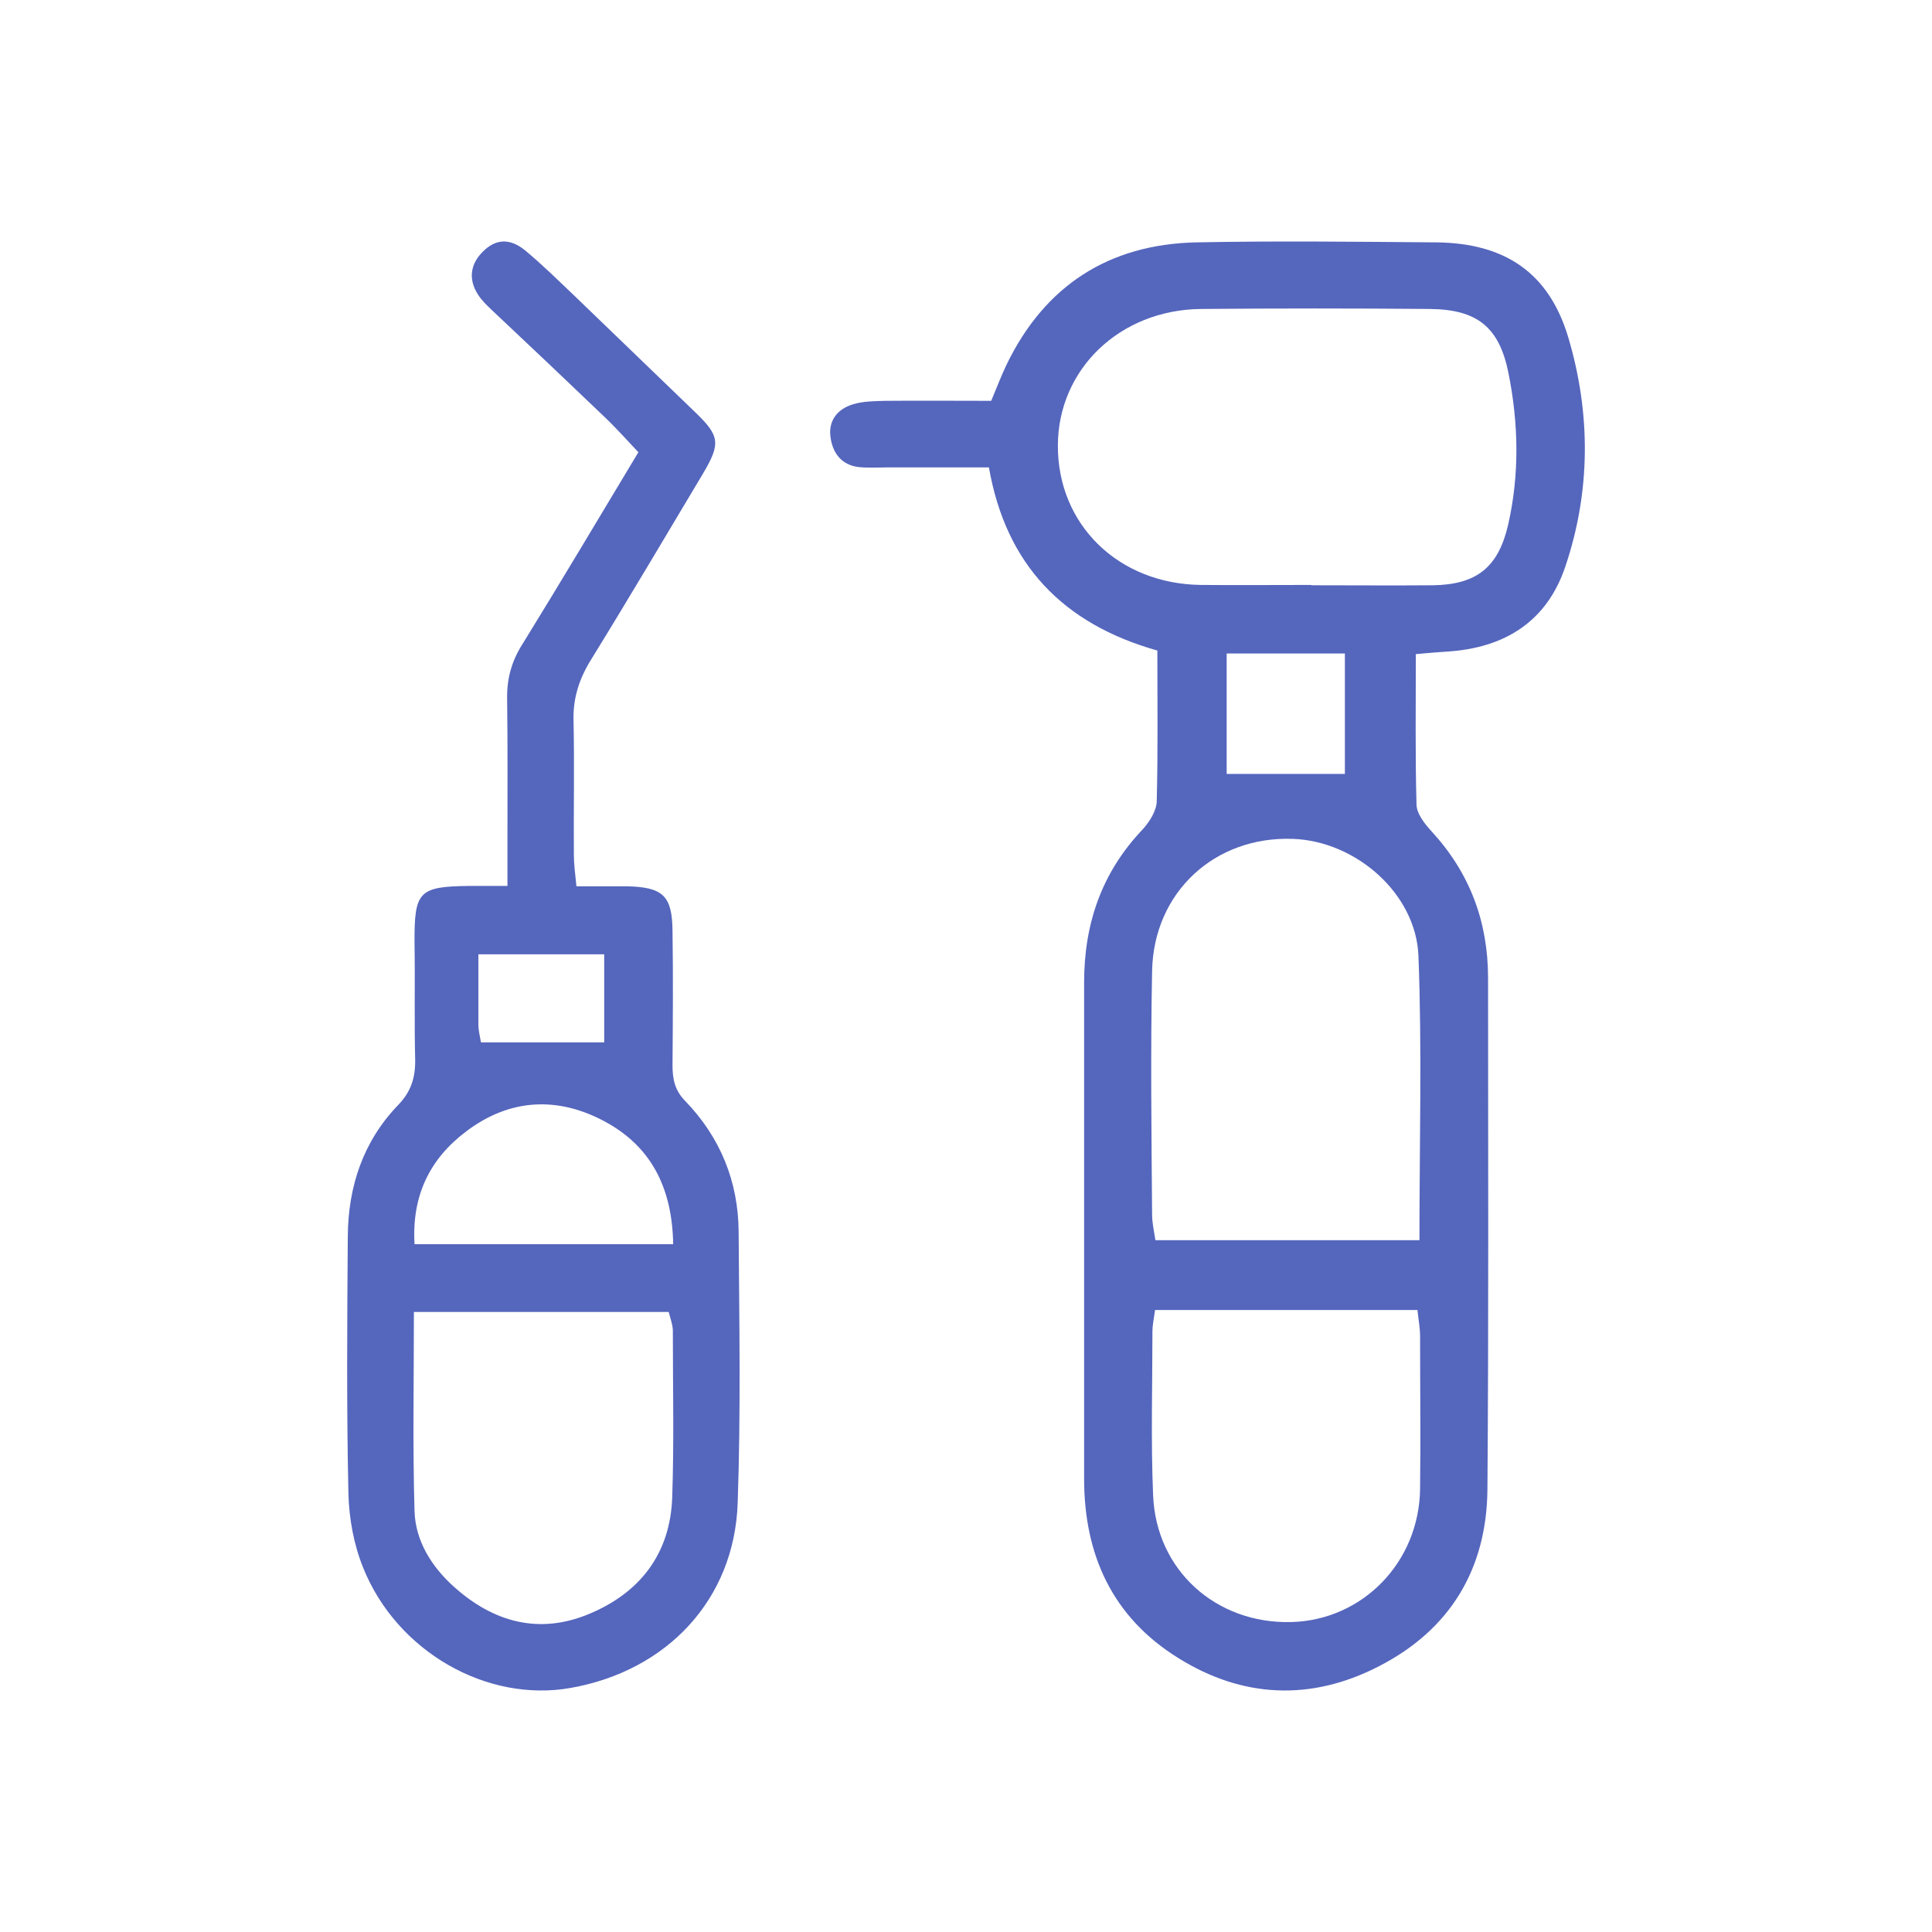
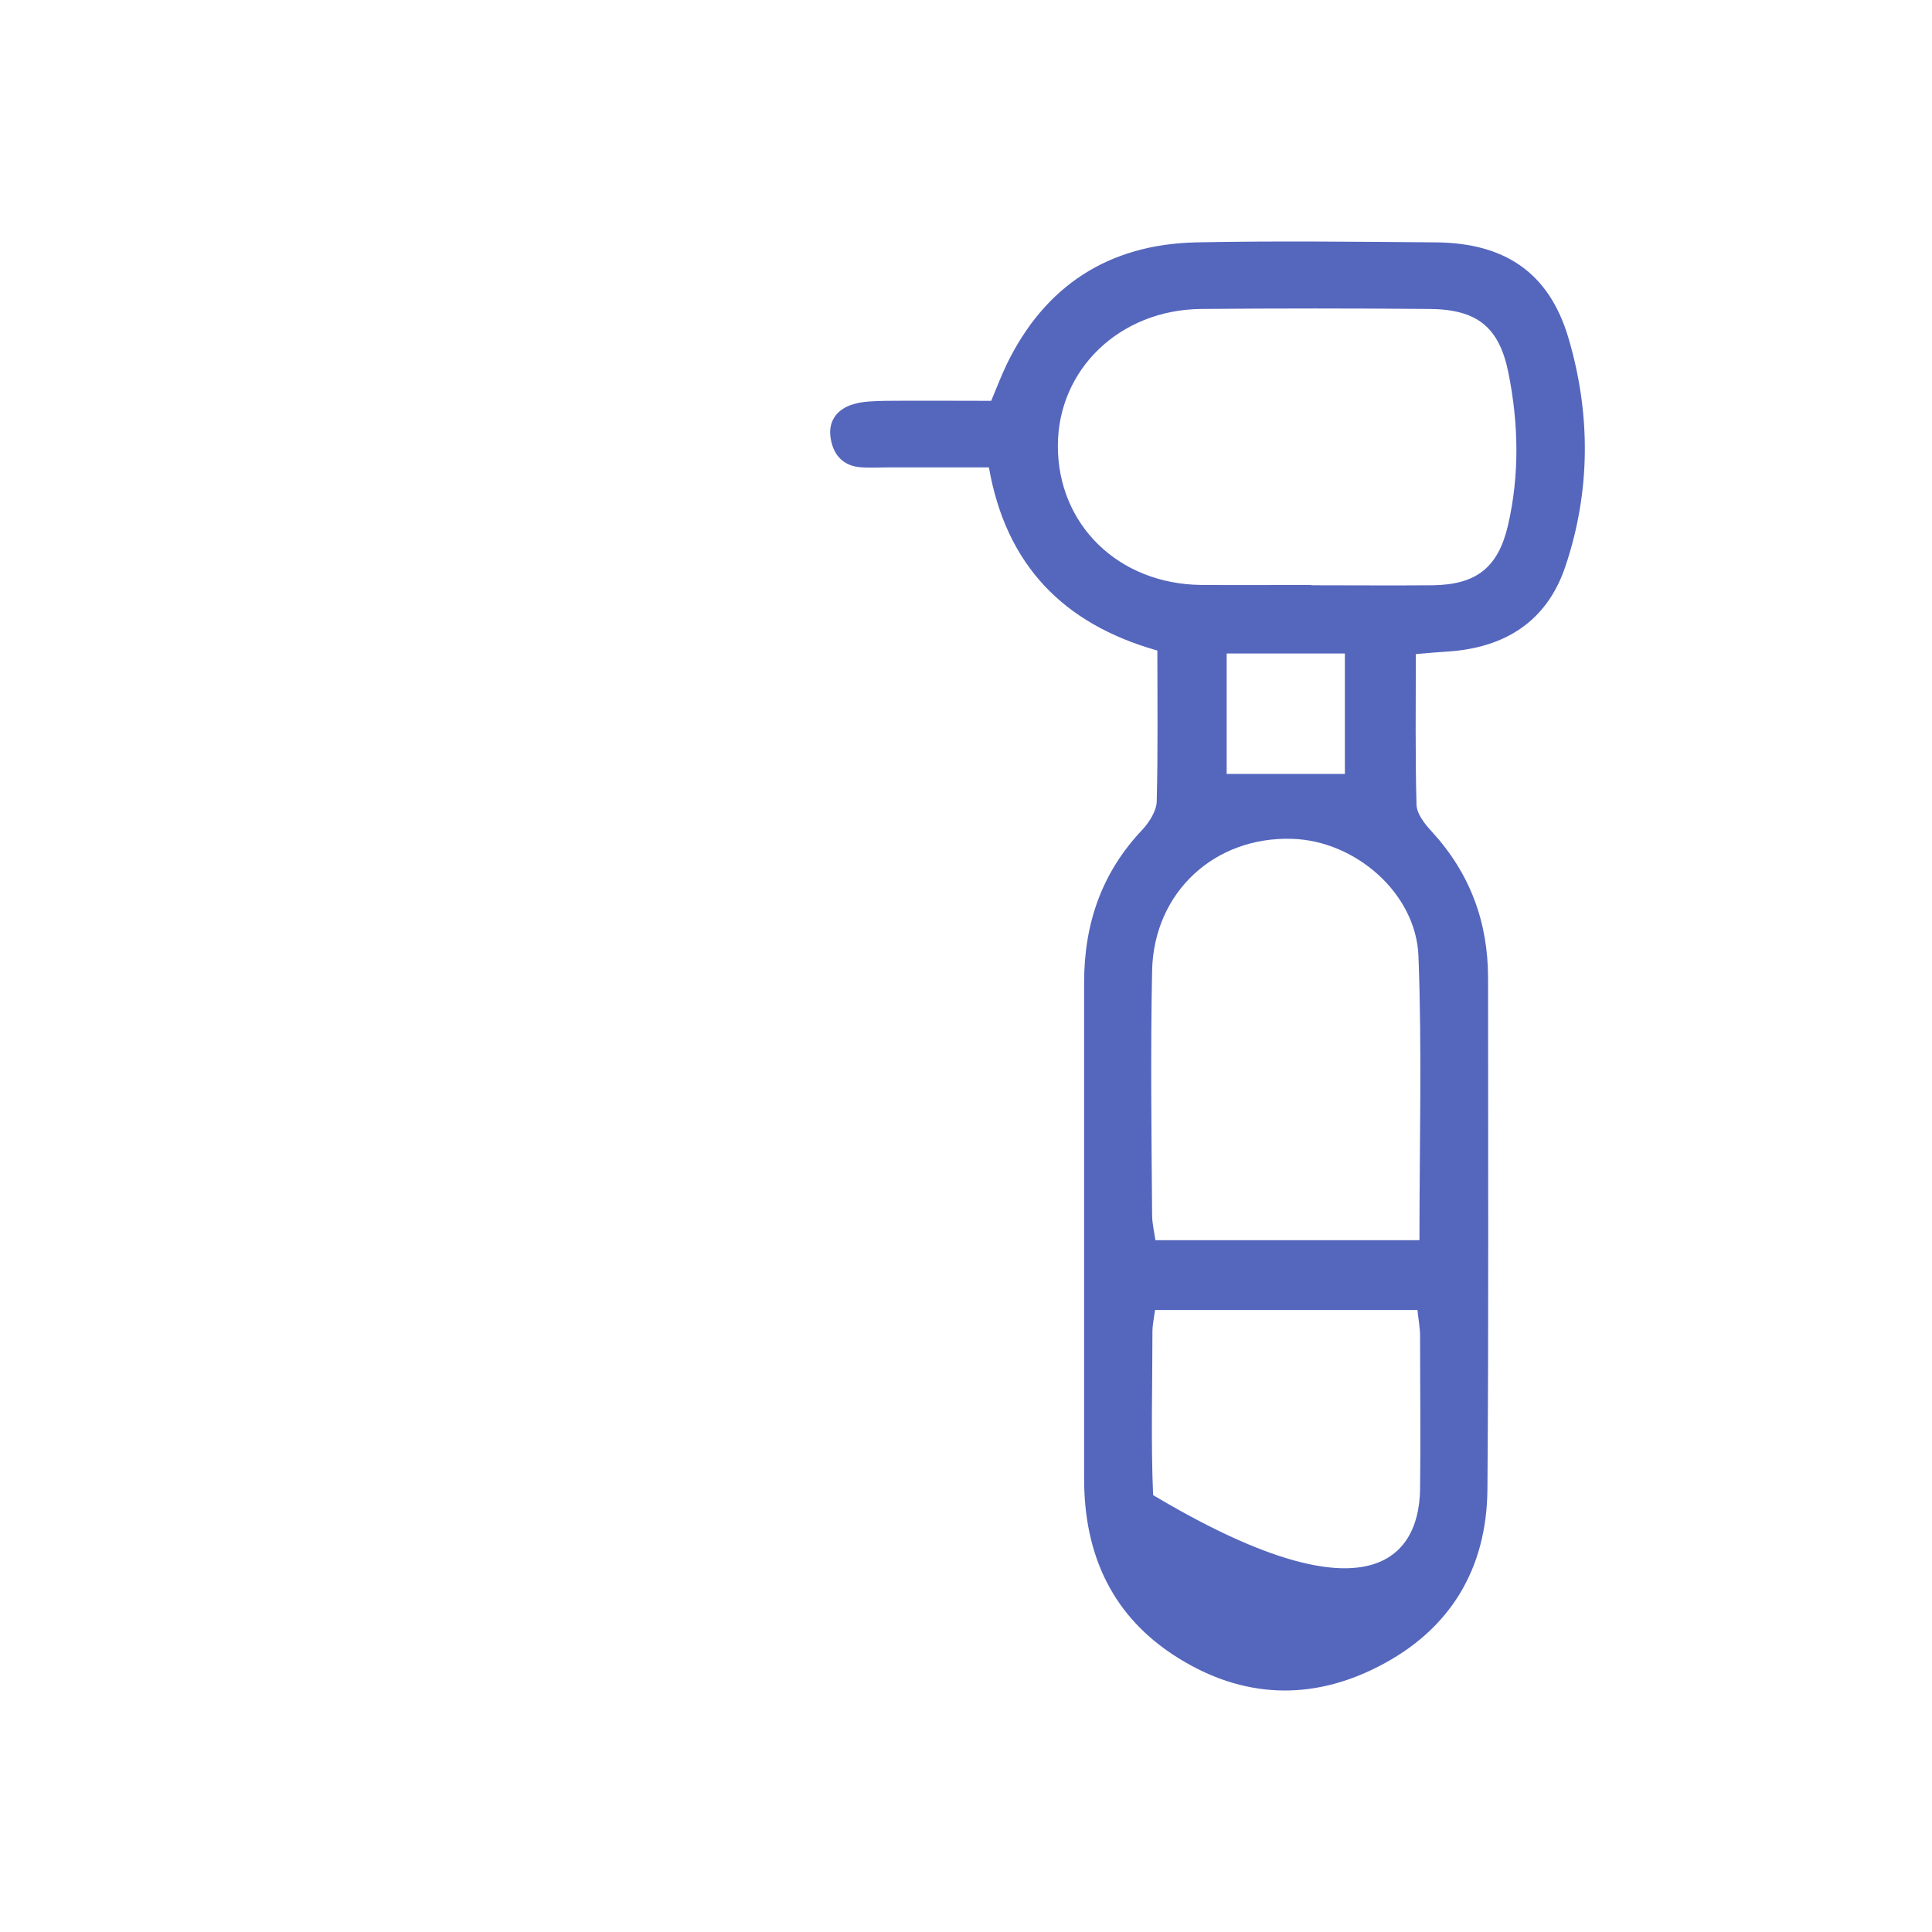
<svg xmlns="http://www.w3.org/2000/svg" width="64" height="64" viewBox="0 0 64 64" fill="none">
-   <path d="M32.835 13.278C33.031 12.805 33.172 12.44 33.346 12.074C34.608 9.471 36.718 8.094 39.623 8.029C42.267 7.976 44.921 8.008 47.575 8.029C49.849 8.051 51.307 9.03 51.949 11.17C52.699 13.687 52.699 16.269 51.851 18.775C51.242 20.582 49.86 21.453 47.978 21.582C47.663 21.604 47.347 21.625 46.901 21.668C46.901 23.357 46.879 25.003 46.923 26.638C46.923 26.95 47.195 27.294 47.434 27.552C48.696 28.929 49.294 30.542 49.294 32.403C49.294 38.05 49.316 43.687 49.273 49.334C49.251 51.969 48.043 53.991 45.661 55.206C43.42 56.357 41.157 56.25 39.036 54.927C36.849 53.572 35.913 51.506 35.913 48.989C35.913 45.526 35.913 42.062 35.913 38.588C35.913 36.577 35.913 34.554 35.913 32.543C35.913 30.607 36.49 28.907 37.85 27.477C38.078 27.229 38.307 26.864 38.318 26.552C38.361 24.906 38.339 23.26 38.339 21.55C35.217 20.668 33.324 18.71 32.759 15.483C31.616 15.483 30.518 15.483 29.43 15.483C29.103 15.483 28.777 15.505 28.451 15.473C27.885 15.408 27.591 15.021 27.515 14.505C27.428 13.956 27.722 13.558 28.244 13.397C28.581 13.289 28.962 13.289 29.332 13.278C30.474 13.268 31.616 13.278 32.857 13.278H32.835ZM43.431 19.388C44.78 19.388 46.118 19.399 47.467 19.388C48.913 19.366 49.632 18.797 49.958 17.387C50.339 15.72 50.306 14.031 49.969 12.353C49.664 10.837 48.935 10.245 47.347 10.235C44.823 10.213 42.299 10.213 39.775 10.235C37.088 10.267 35.054 12.235 35.043 14.752C35.032 17.377 37.045 19.345 39.786 19.377C41.005 19.388 42.234 19.377 43.452 19.377L43.431 19.388ZM47.021 41.083C47.021 37.857 47.108 34.759 46.988 31.672C46.912 29.607 44.921 27.864 42.832 27.789C40.243 27.692 38.22 29.553 38.165 32.156C38.111 34.856 38.144 37.555 38.165 40.245C38.165 40.513 38.231 40.782 38.274 41.083H47.021ZM38.263 43.396C38.22 43.708 38.176 43.902 38.176 44.095C38.176 45.902 38.122 47.72 38.198 49.527C38.296 52.023 40.287 53.797 42.778 53.733C45.139 53.668 47.01 51.754 47.042 49.323C47.064 47.634 47.042 45.945 47.042 44.257C47.042 43.988 46.988 43.719 46.955 43.396H38.263ZM40.635 21.647V25.637H44.551V21.647H40.635Z" fill="#5566BD" />
-   <path d="M16.81 29.348C16.81 28.761 16.81 28.291 16.81 27.821C16.81 26.261 16.82 24.701 16.799 23.142C16.789 22.48 16.947 21.903 17.307 21.337C18.587 19.264 19.824 17.181 21.147 14.981C20.755 14.564 20.364 14.126 19.941 13.731C18.735 12.577 17.519 11.423 16.302 10.28C16.133 10.12 15.953 9.949 15.826 9.746C15.509 9.244 15.583 8.742 15.995 8.336C16.408 7.92 16.873 7.877 17.381 8.283C17.963 8.764 18.502 9.298 19.052 9.821C20.375 11.092 21.686 12.363 23.008 13.635C23.844 14.436 23.886 14.681 23.283 15.696C22.056 17.747 20.84 19.809 19.581 21.849C19.19 22.48 18.978 23.12 18.999 23.868C19.031 25.353 18.999 26.827 19.01 28.312C19.01 28.622 19.052 28.932 19.095 29.359C19.687 29.359 20.237 29.359 20.776 29.359C21.961 29.391 22.268 29.669 22.278 30.844C22.3 32.329 22.289 33.803 22.278 35.288C22.278 35.747 22.352 36.121 22.701 36.474C23.855 37.67 24.457 39.133 24.468 40.8C24.489 43.801 24.542 46.803 24.436 49.805C24.32 52.988 22.099 55.349 18.904 55.915C16.133 56.407 13.15 54.719 12.029 51.931C11.722 51.172 11.563 50.307 11.542 49.484C11.479 46.643 11.5 43.801 11.521 40.96C11.532 39.304 12.029 37.809 13.192 36.602C13.616 36.164 13.764 35.694 13.753 35.095C13.721 33.814 13.753 32.532 13.732 31.25C13.721 29.53 13.869 29.37 15.519 29.348C15.9 29.348 16.292 29.348 16.81 29.348ZM13.711 43.449C13.711 45.746 13.668 47.904 13.732 50.061C13.764 51.055 14.303 51.899 15.022 52.55C16.334 53.736 17.857 54.163 19.528 53.458C21.21 52.753 22.204 51.461 22.268 49.602C22.331 47.765 22.289 45.927 22.289 44.079C22.289 43.898 22.215 43.705 22.151 43.46H13.711V43.449ZM22.3 41.216C22.268 39.304 21.538 37.958 20.025 37.146C18.471 36.313 16.884 36.388 15.445 37.478C14.239 38.386 13.637 39.603 13.732 41.216H22.31H22.3ZM15.932 34.529H20.015V31.613H15.847C15.847 32.435 15.847 33.183 15.847 33.931C15.847 34.155 15.911 34.38 15.932 34.529Z" fill="#5566BD" />
+   <path d="M32.835 13.278C33.031 12.805 33.172 12.44 33.346 12.074C34.608 9.471 36.718 8.094 39.623 8.029C42.267 7.976 44.921 8.008 47.575 8.029C49.849 8.051 51.307 9.03 51.949 11.17C52.699 13.687 52.699 16.269 51.851 18.775C51.242 20.582 49.86 21.453 47.978 21.582C47.663 21.604 47.347 21.625 46.901 21.668C46.901 23.357 46.879 25.003 46.923 26.638C46.923 26.95 47.195 27.294 47.434 27.552C48.696 28.929 49.294 30.542 49.294 32.403C49.294 38.05 49.316 43.687 49.273 49.334C49.251 51.969 48.043 53.991 45.661 55.206C43.42 56.357 41.157 56.25 39.036 54.927C36.849 53.572 35.913 51.506 35.913 48.989C35.913 45.526 35.913 42.062 35.913 38.588C35.913 36.577 35.913 34.554 35.913 32.543C35.913 30.607 36.49 28.907 37.85 27.477C38.078 27.229 38.307 26.864 38.318 26.552C38.361 24.906 38.339 23.26 38.339 21.55C35.217 20.668 33.324 18.71 32.759 15.483C31.616 15.483 30.518 15.483 29.43 15.483C29.103 15.483 28.777 15.505 28.451 15.473C27.885 15.408 27.591 15.021 27.515 14.505C27.428 13.956 27.722 13.558 28.244 13.397C28.581 13.289 28.962 13.289 29.332 13.278C30.474 13.268 31.616 13.278 32.857 13.278H32.835ZM43.431 19.388C44.78 19.388 46.118 19.399 47.467 19.388C48.913 19.366 49.632 18.797 49.958 17.387C50.339 15.72 50.306 14.031 49.969 12.353C49.664 10.837 48.935 10.245 47.347 10.235C44.823 10.213 42.299 10.213 39.775 10.235C37.088 10.267 35.054 12.235 35.043 14.752C35.032 17.377 37.045 19.345 39.786 19.377C41.005 19.388 42.234 19.377 43.452 19.377L43.431 19.388ZM47.021 41.083C47.021 37.857 47.108 34.759 46.988 31.672C46.912 29.607 44.921 27.864 42.832 27.789C40.243 27.692 38.22 29.553 38.165 32.156C38.111 34.856 38.144 37.555 38.165 40.245C38.165 40.513 38.231 40.782 38.274 41.083H47.021ZM38.263 43.396C38.22 43.708 38.176 43.902 38.176 44.095C38.176 45.902 38.122 47.72 38.198 49.527C45.139 53.668 47.01 51.754 47.042 49.323C47.064 47.634 47.042 45.945 47.042 44.257C47.042 43.988 46.988 43.719 46.955 43.396H38.263ZM40.635 21.647V25.637H44.551V21.647H40.635Z" fill="#5566BD" />
</svg>